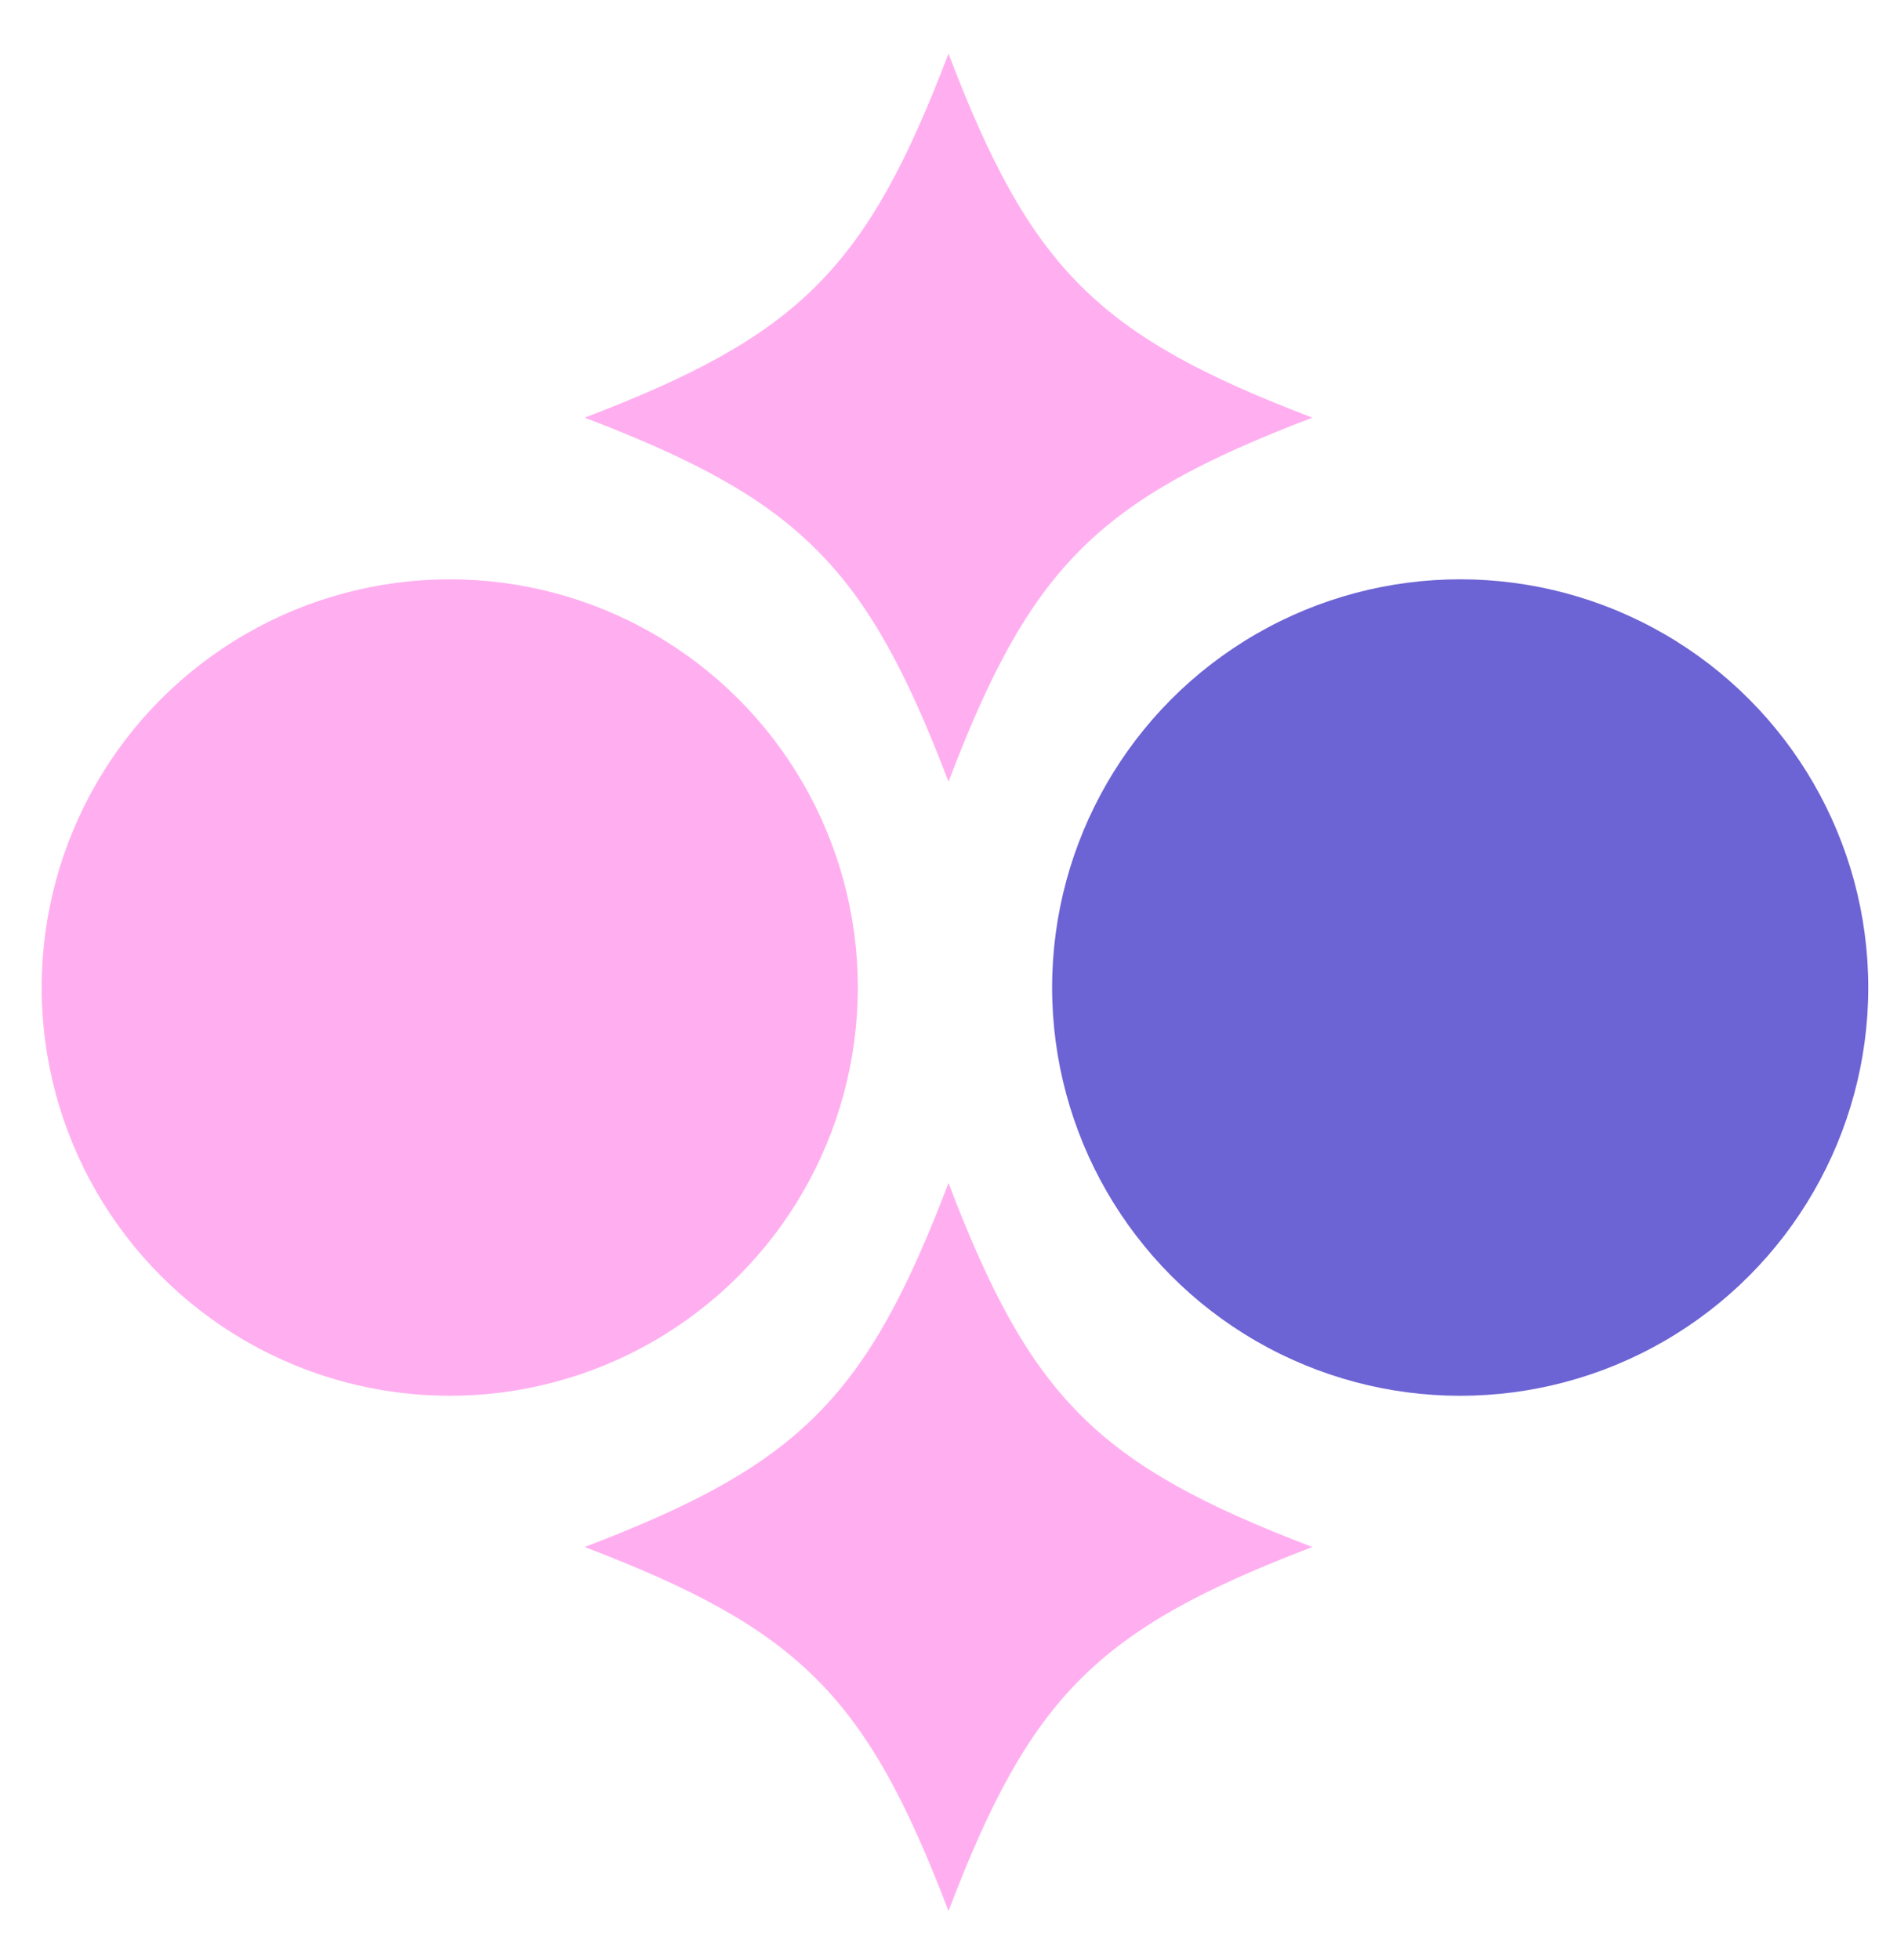
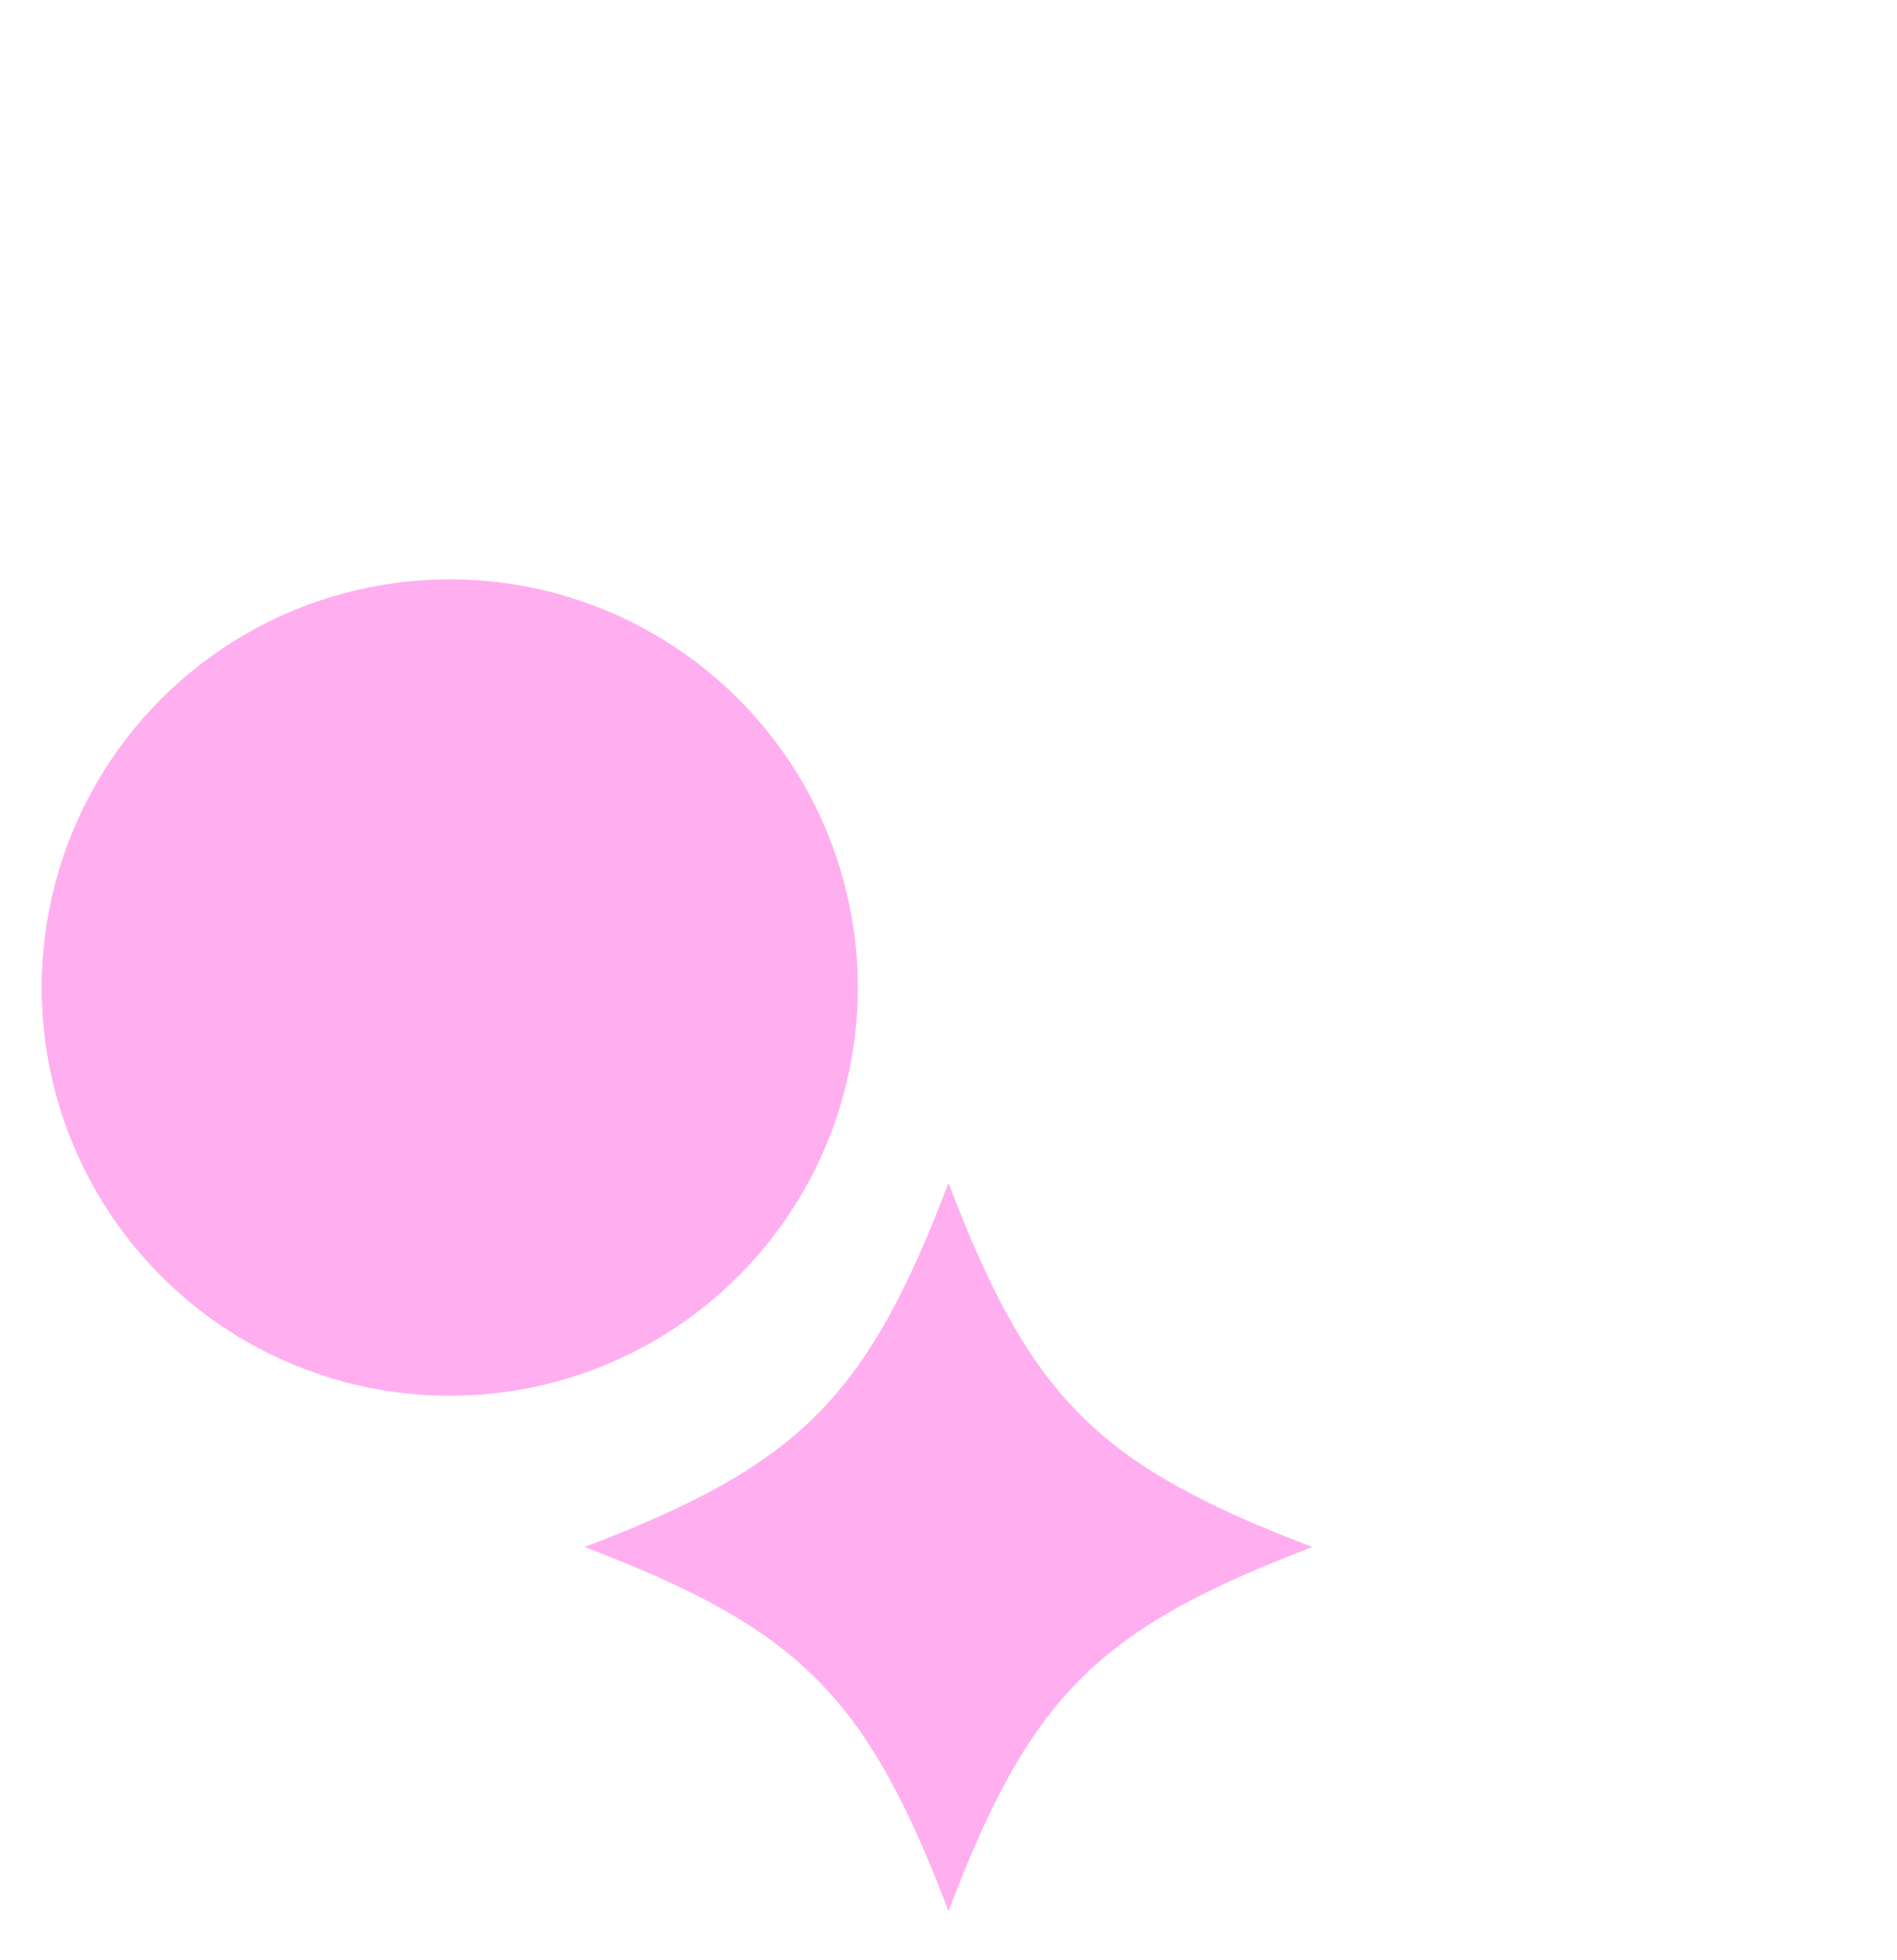
<svg xmlns="http://www.w3.org/2000/svg" width="61" height="63" viewBox="0 0 61 63" fill="none">
  <g clip-path="url(#clip0_21084_6830)">
-     <circle cx="13.122" cy="13.122" r="13.122" transform="matrix(1 0 0 -1 33.832 44.865)" fill="#6C63D4" />
    <path d="M30.5 61.427C33.139 54.506 35.279 52.366 42.201 49.726C35.279 47.087 33.139 44.947 30.5 38.026C27.86 44.947 25.721 47.087 18.799 49.726C25.72 52.366 27.86 54.505 30.5 61.427Z" fill="#FFAFF0" />
-     <path d="M30.5 25.126C33.139 18.205 35.279 16.065 42.201 13.425C35.279 10.786 33.139 8.646 30.5 1.724C27.86 8.646 25.721 10.786 18.799 13.425C25.72 16.065 27.86 18.204 30.5 25.126Z" fill="#FFAFF0" />
    <circle cx="13.122" cy="13.122" r="13.122" transform="matrix(1 0 0 -1 1.34 44.865)" fill="#FFAFF0" />
  </g>
  <defs>
    <clipPath id="clip0_21084_6830">
      <rect width="59.703" height="61.196" fill="white" transform="translate(0.855 0.978)" />
    </clipPath>
  </defs>
</svg>